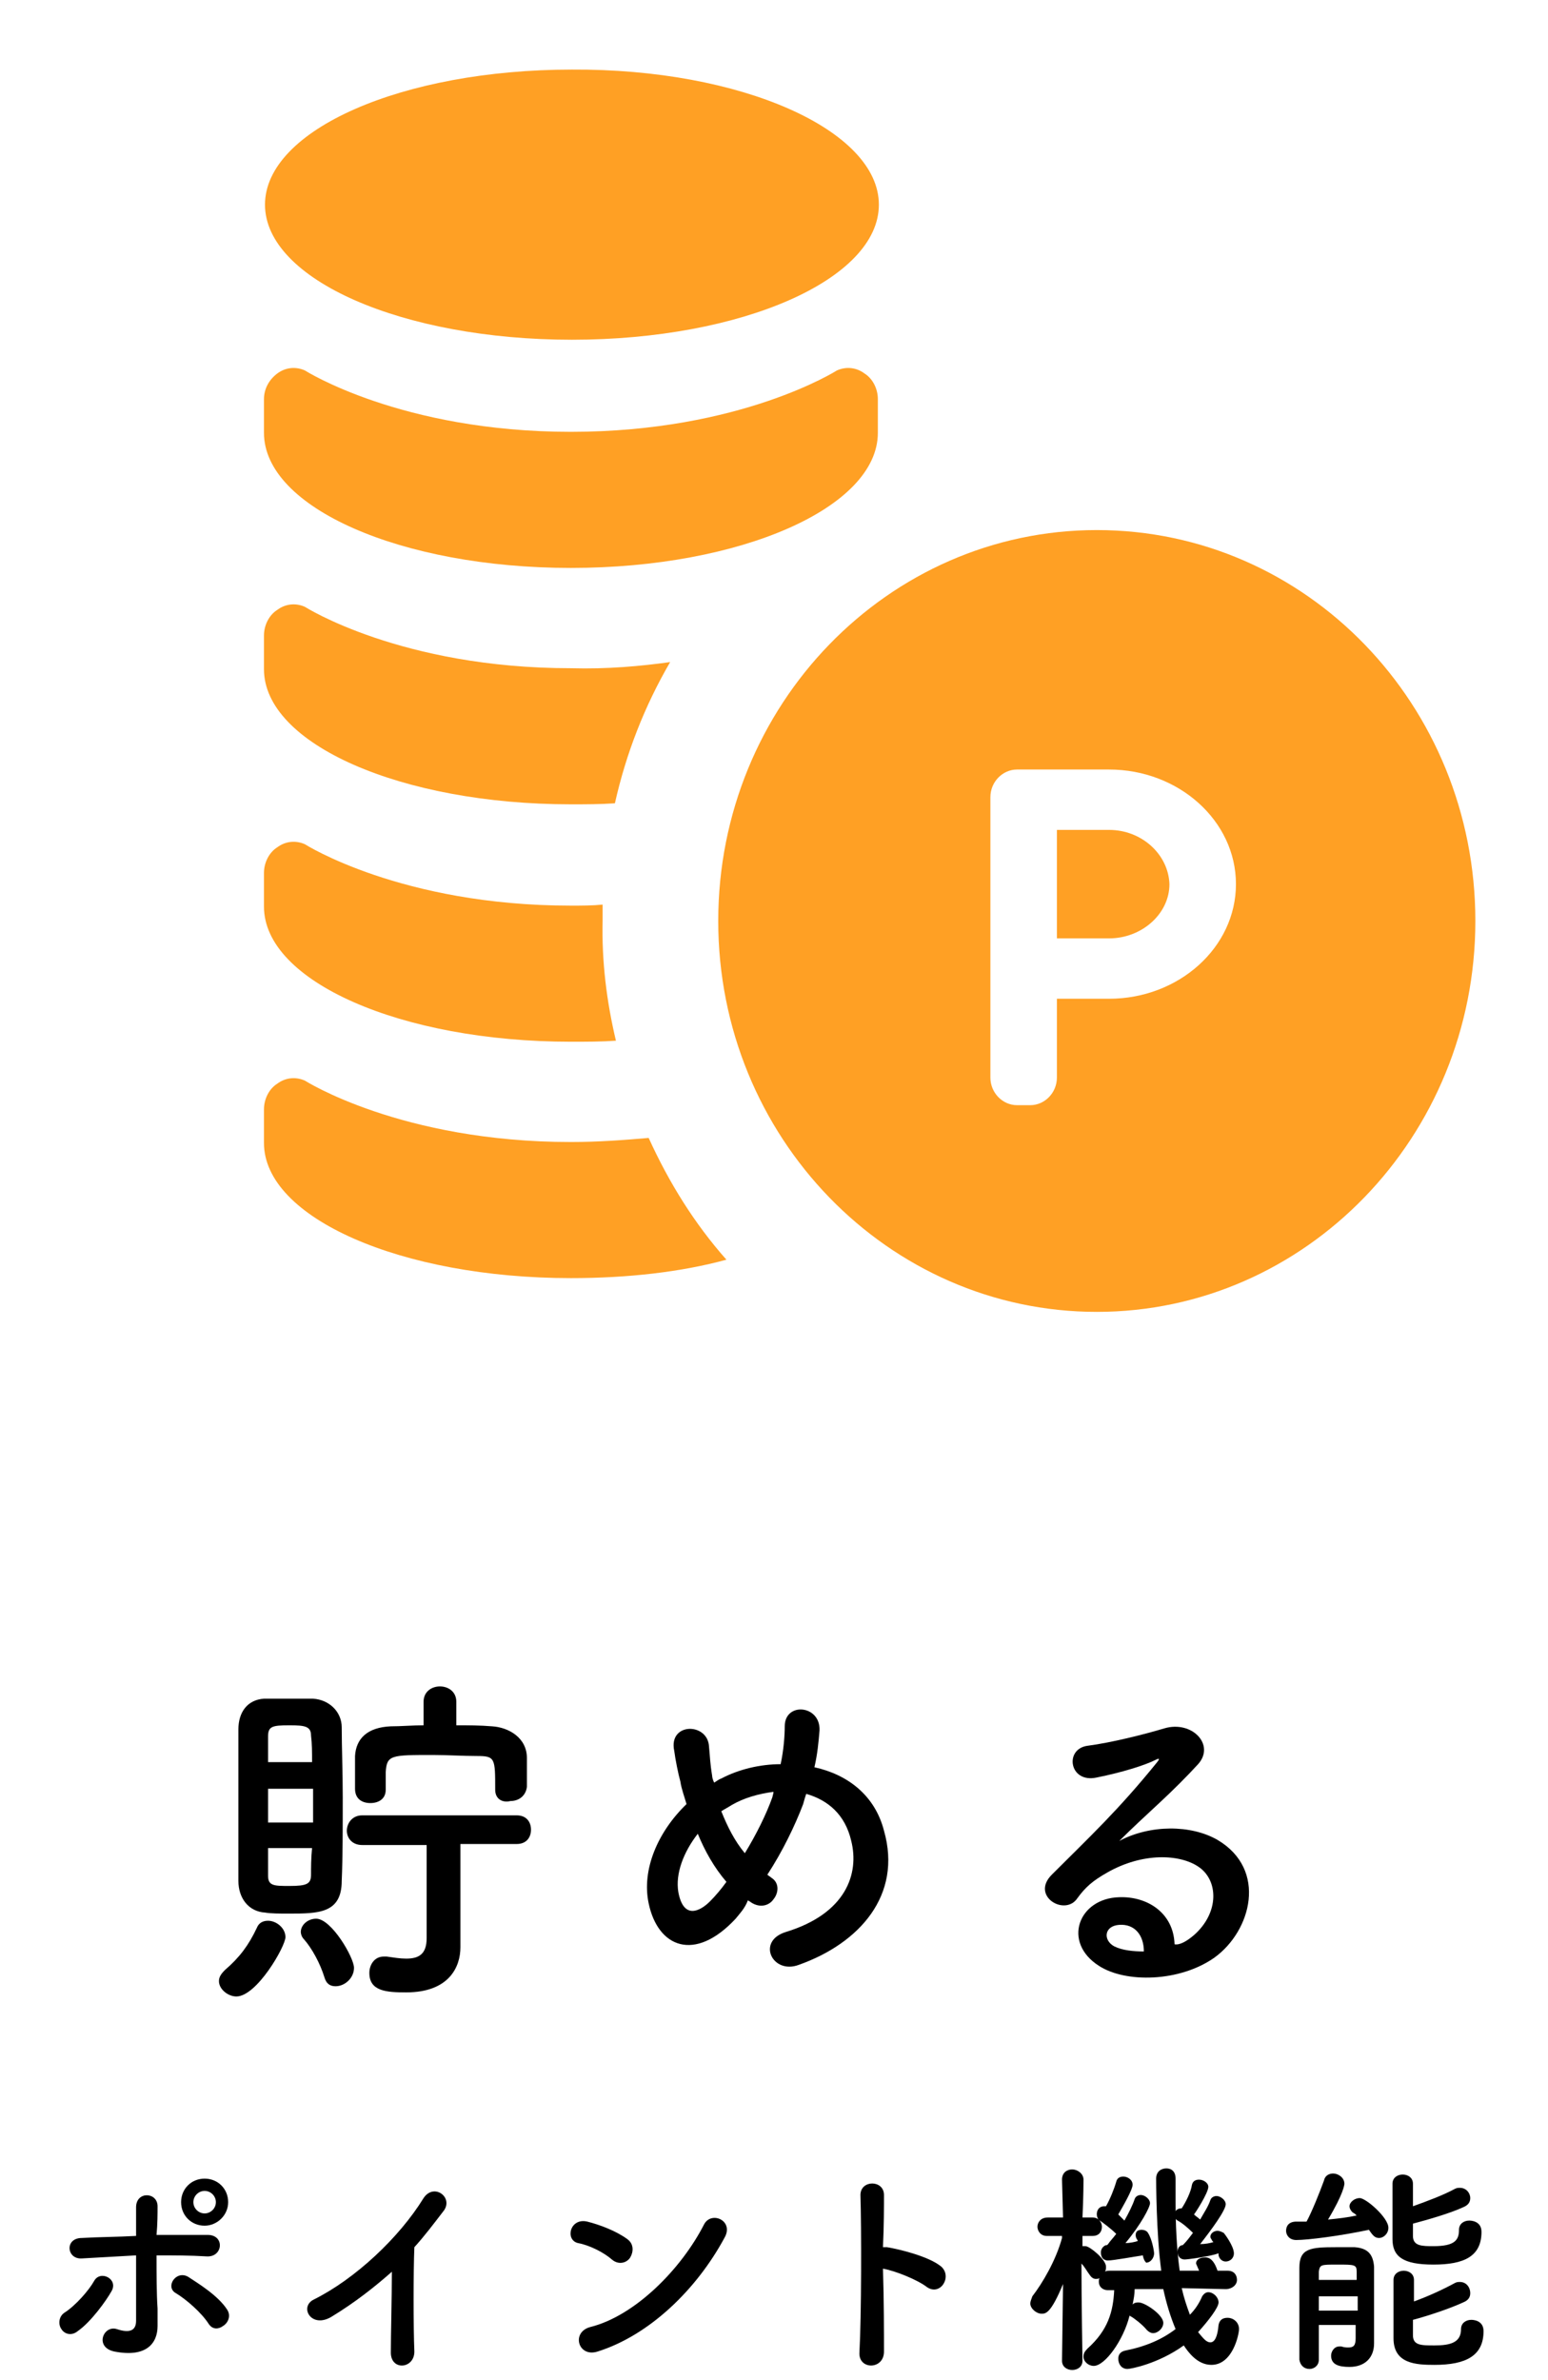
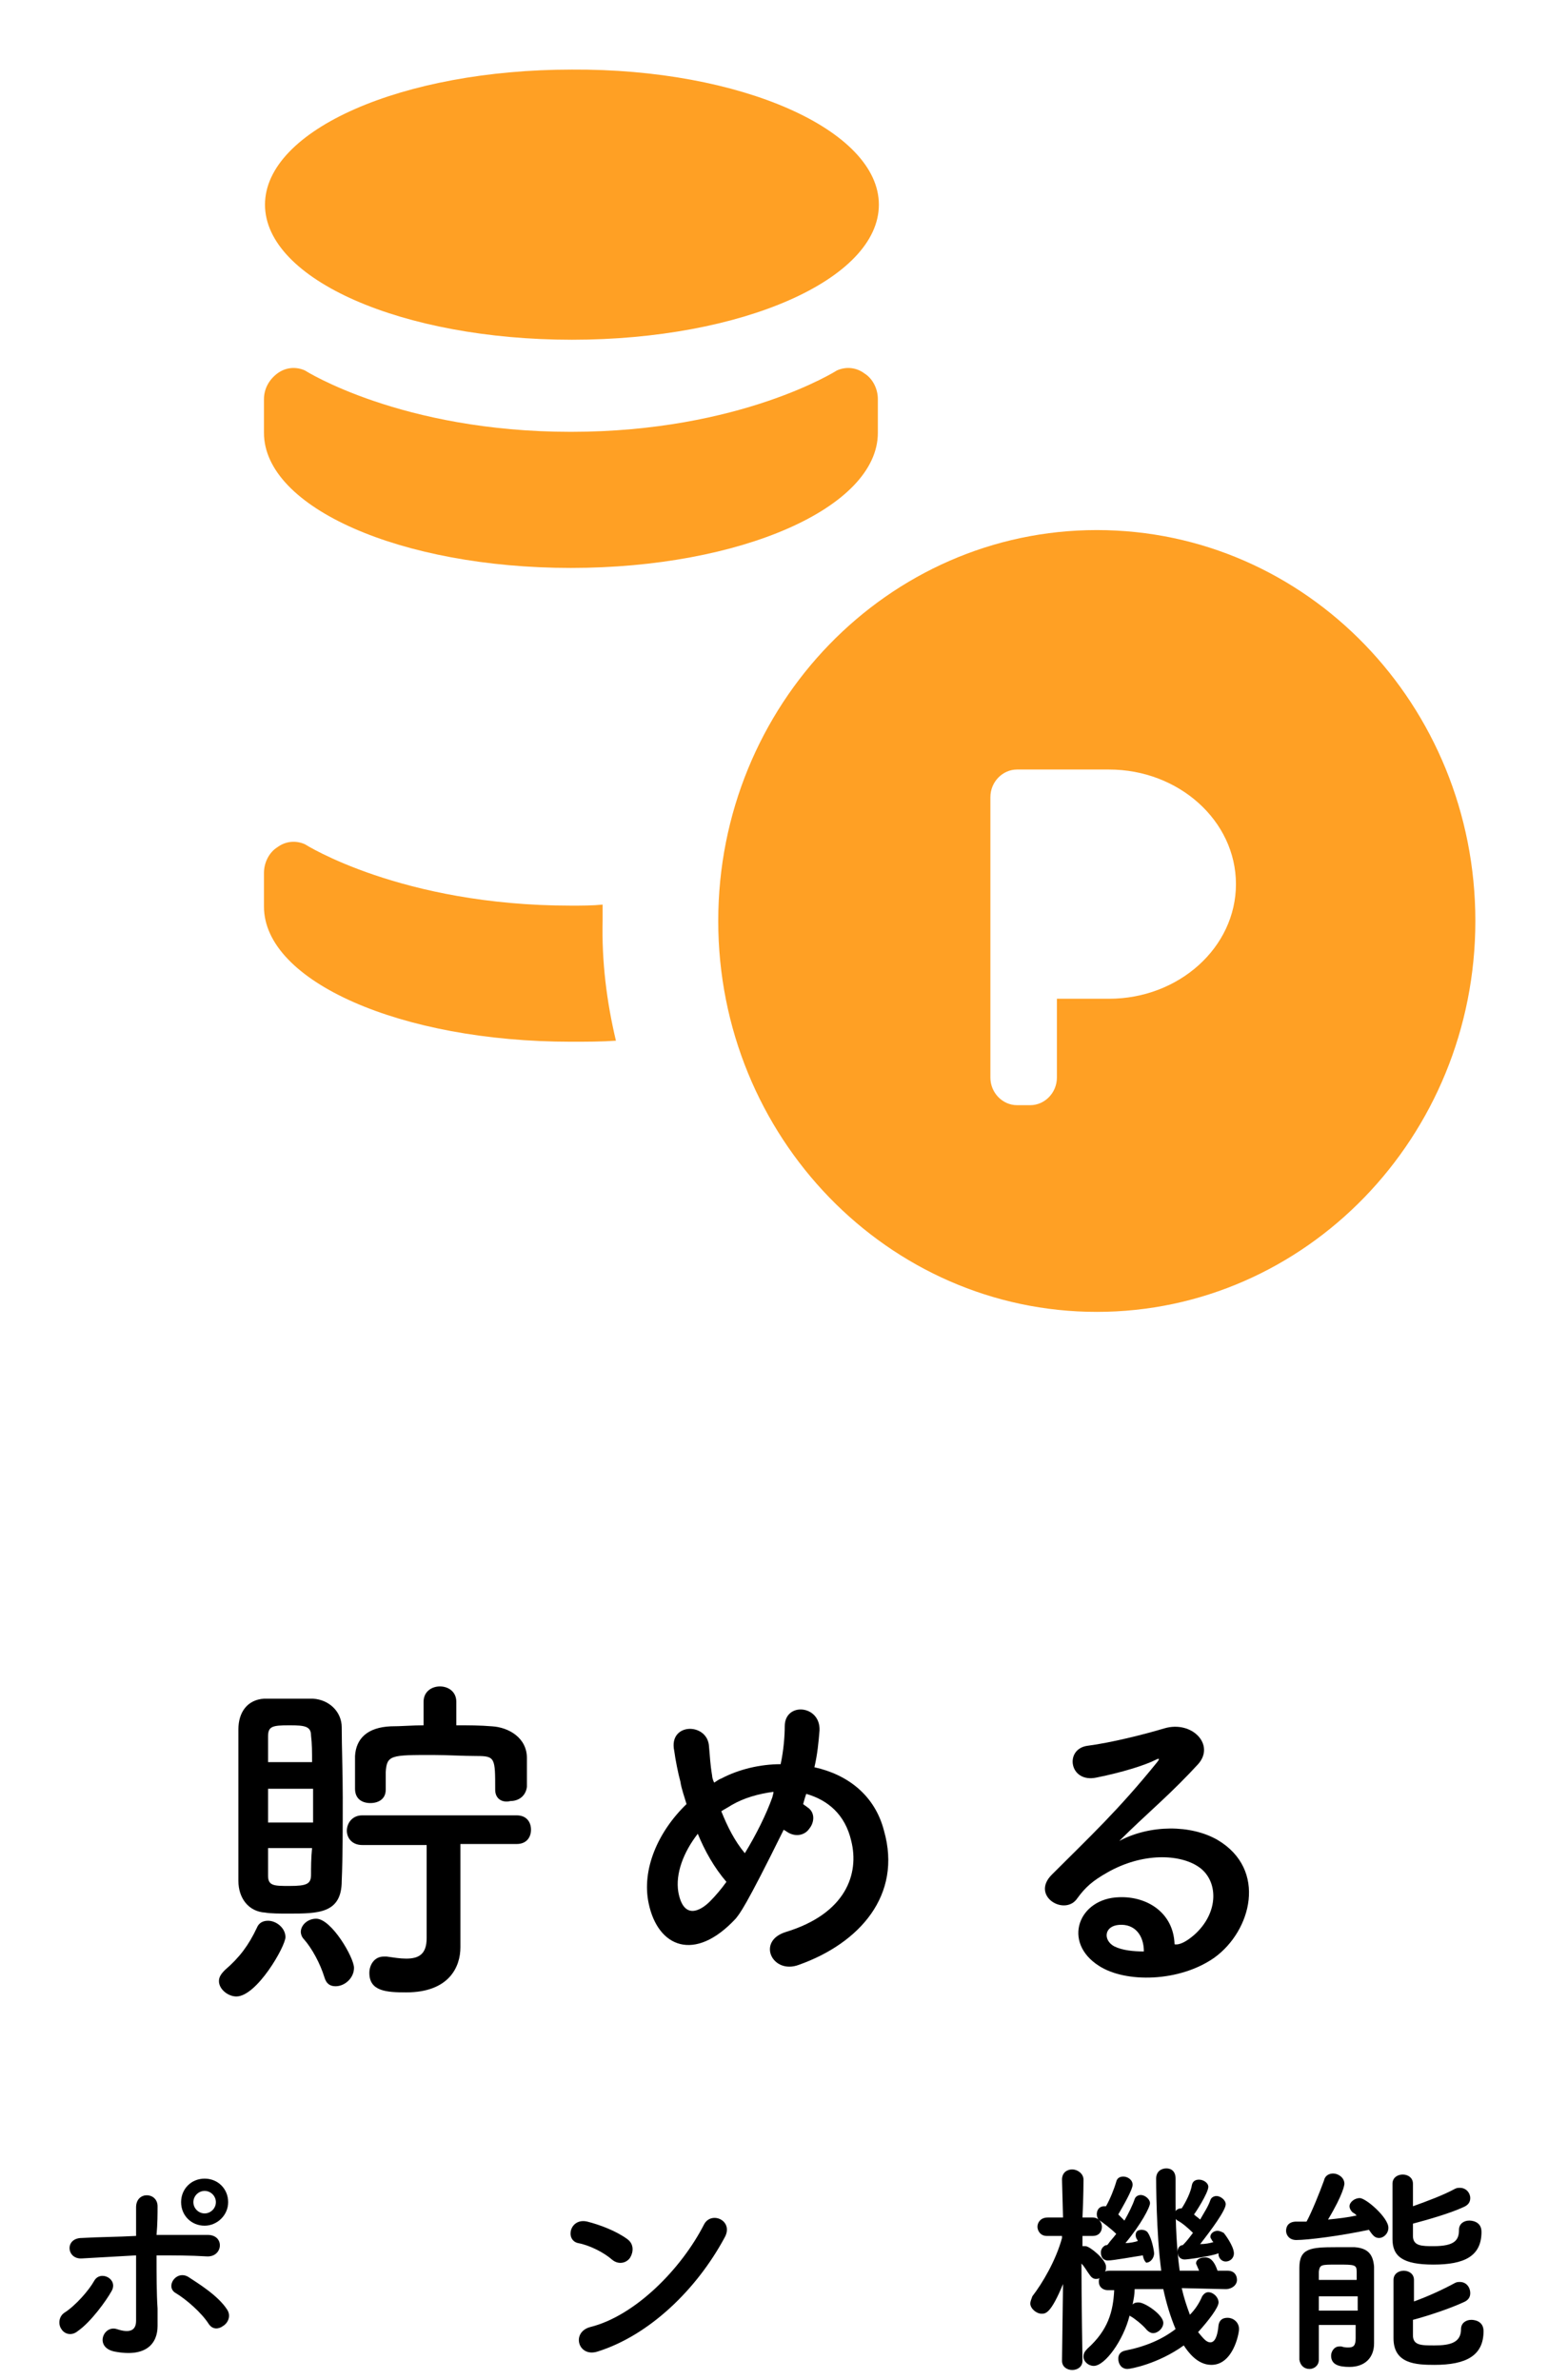
<svg xmlns="http://www.w3.org/2000/svg" version="1.1" id="レイヤー_1" x="0px" y="0px" viewBox="0 0 151.3 232.6" style="enable-background:new 0 0 151.3 232.6;" xml:space="preserve">
  <style type="text/css">
	.st0{fill:#FFA024;}
</style>
  <g>
-     <path class="st0" d="M108.4,81.1h-5.1v10.6h5.1c3.2,0,5.9-2.4,5.9-5.3C114.2,83.5,111.6,81.1,108.4,81.1z" />
    <path class="st0" d="M107.2,51.8c-20.4,0-37,17.1-37,38.2c0,21.1,16.6,38.2,37,38.2c20.4,0,37-17.1,37-38.2   C144.2,68.9,127.7,51.8,107.2,51.8z M108.4,97.6h-5.1v7.7c0,1.5-1.2,2.7-2.6,2.7h-1.3c-1.4,0-2.6-1.2-2.6-2.7V77.9   c0-1.5,1.2-2.7,2.6-2.7h9c6.8,0,12.4,5,12.4,11.2C120.8,92.6,115.2,97.6,108.4,97.6z" />
    <path class="st0" d="M85.9,20c0,7.3-13.4,13.2-30,13.2c-16.6,0-30-5.9-30-13.2c0-7.3,13.4-13.2,30-13.2C72.4,6.7,85.9,12.7,85.9,20   z" />
    <path class="st0" d="M25.8,42.3c0,7.3,13.4,13.2,30,13.2c16.6,0,30-5.9,30-13.2v-3.3c0-1-0.5-2-1.3-2.5c-0.8-0.6-1.8-0.7-2.7-0.3   c0,0-9.4,6-26,6c-16.6,0-26-6-26-6c-0.9-0.4-1.9-0.3-2.7,0.3c-0.8,0.6-1.3,1.5-1.3,2.5V42.3z" />
-     <path class="st0" d="M65.5,64.7c-2.5,4.3-4.3,8.9-5.4,13.8c-1.4,0.1-2.9,0.1-4.3,0.1c-16.6,0-30-5.9-30-13.2v-3.3   c0-1,0.5-2,1.3-2.5c0.8-0.6,1.8-0.7,2.7-0.3c0,0,9.4,6,26,6C59.4,65.4,62.6,65.1,65.5,64.7z" />
    <path class="st0" d="M60.2,101.7c-1.4,0.1-2.9,0.1-4.4,0.1c-16.6,0-30-5.9-30-13.2v-3.3c0-1,0.5-2,1.3-2.5c0.8-0.6,1.8-0.7,2.7-0.3   c0,0,9.4,6,26,6c1.1,0,2.1,0,3.1-0.1c0,0.5,0,1,0,1.5C58.8,94,59.3,97.9,60.2,101.7z" />
-     <path class="st0" d="M71,123.1c-4.4,1.2-9.6,1.8-15.2,1.8c-16.6,0-30-5.9-30-13.2v-3.3c0-1,0.5-2,1.3-2.5c0.8-0.6,1.8-0.7,2.7-0.3   c0,0,9.4,6,26,6c2.7,0,5.3-0.2,7.6-0.4C65.4,115.6,67.9,119.6,71,123.1z" />
  </g>
  <g>
    <path d="M21.4,193.6c0-0.4,0.2-0.7,0.6-1.1c1.4-1.2,2.3-2.4,3.1-4.1c0.2-0.5,0.6-0.7,1.1-0.7c0.8,0,1.7,0.7,1.7,1.6   c0,0.9-2.8,5.8-4.8,5.8C22.3,195.1,21.4,194.4,21.4,193.6z M28.2,187c-0.9,0-1.7,0-2.3-0.1c-1.6-0.1-2.6-1.4-2.6-3.1   c0-2.4,0-5.7,0-8.8c0-2.2,0-4.4,0-6c0-1.7,0.9-2.9,2.5-3c0.5,0,1.3,0,2,0c1,0,2.1,0,2.8,0c1.6,0.1,2.8,1.3,2.8,2.8   c0,1.9,0.1,4.4,0.1,6.8c0,3,0,5.9-0.1,8.2C33.4,187,31.1,187,28.2,187z M30.6,174.8h-4.4v3.3h4.4V174.8z M30.5,172.2   c0-1,0-1.8-0.1-2.6c0-0.9-0.6-1-2.1-1c-1.7,0-2.1,0.1-2.1,1.1c0,0.7,0,1.6,0,2.5H30.5z M26.2,180.7c0,1,0,1.9,0,2.6   c0,1,0.6,1,2.1,1c1.7,0,2.1-0.2,2.1-1.1c0-0.7,0-1.6,0.1-2.6H26.2z M31.7,193.2c-0.4-1.3-1.2-2.8-2-3.7c-0.2-0.2-0.3-0.5-0.3-0.7   c0-0.7,0.7-1.3,1.5-1.3c1.5,0,3.7,3.8,3.7,4.8c0,1-0.9,1.8-1.8,1.8C32.3,194.1,31.9,193.9,31.7,193.2z M41.8,180.3h-6.4   c-1,0-1.5-0.7-1.5-1.4c0-0.7,0.5-1.5,1.5-1.5h15.1c1,0,1.4,0.7,1.4,1.4s-0.4,1.4-1.4,1.4H45v5.2l0,4.8c0,0,0,0.1,0,0.1   c0,1.9-1.1,4.4-5.3,4.4c-1.9,0-3.6-0.1-3.6-1.9c0-0.8,0.5-1.6,1.4-1.6c0.1,0,0.2,0,0.3,0c0.7,0.1,1.3,0.2,1.9,0.2c1.2,0,2-0.4,2-2   V180.3z M48.4,174.9c0-3.1,0-3.3-1.8-3.3c-1.4,0-2.9-0.1-4.3-0.1c-4.1,0-4.5,0-4.6,1.7c0,0,0,0,0,1.7v0c0,0.9-0.7,1.3-1.5,1.3   s-1.5-0.4-1.5-1.4c0-0.4,0-1,0-1.5s0-1.1,0-1.7c0.1-1.7,1.2-2.8,3.5-2.9c1,0,2.1-0.1,3.2-0.1v-2.3c0-1,0.8-1.5,1.6-1.5   c0.8,0,1.6,0.5,1.6,1.5v2.3c1.2,0,2.3,0,3.5,0.1c1.6,0.1,3.4,1.1,3.4,3.1c0,0.4,0,1,0,1.4c0,0.5,0,1,0,1.4   c-0.1,0.9-0.8,1.4-1.6,1.4C49.1,176.2,48.4,175.8,48.4,174.9L48.4,174.9z" />
-     <path d="M71.9,187.5c-4,4.3-7.6,2.8-8.5-1.5c-0.7-3.3,0.9-7,3.7-9.7c-0.2-0.7-0.5-1.5-0.6-2.2c-0.2-0.7-0.5-2.2-0.6-3   c-0.6-2.8,3.3-2.8,3.4-0.4c0.1,1,0.1,1.6,0.3,2.8c0,0.2,0.1,0.5,0.2,0.7c0.2-0.1,0.4-0.3,0.7-0.4c1.7-0.9,3.8-1.4,5.8-1.4   c0.3-1.4,0.4-2.8,0.4-3.7c0-2.4,3.5-2.1,3.4,0.4c-0.1,1.2-0.2,2.3-0.5,3.6c3.2,0.7,5.9,2.7,6.8,6.2c1.8,6.3-2.4,11-8.3,13.1   c-2.6,1-4.2-2.3-1.3-3.2c5.9-1.8,7.2-5.7,6.4-8.9c-0.6-2.6-2.3-4-4.4-4.6c-0.1,0.3-0.2,0.6-0.3,1c-0.8,2.1-2,4.6-3.5,6.9   c0.1,0.1,0.3,0.2,0.4,0.3c0.8,0.5,0.7,1.5,0.2,2.1c-0.4,0.6-1.3,0.9-2.2,0.3c-0.1-0.1-0.2-0.1-0.3-0.2   C72.8,186.5,72.3,187,71.9,187.5z M68.2,179.2c-1.4,1.8-2.2,3.9-1.9,5.7c0.5,2.7,2.1,1.9,3.1,0.9c0.5-0.5,1.1-1.2,1.6-1.9   C69.8,182.5,68.9,180.9,68.2,179.2z M71.5,176.4c-0.3,0.2-0.7,0.4-1,0.6c0.6,1.5,1.3,2.9,2.3,4.1c1.1-1.8,2.1-3.8,2.7-5.5   c0-0.1,0.1-0.3,0.1-0.5C74.1,175.3,72.7,175.7,71.5,176.4z" />
+     <path d="M71.9,187.5c-4,4.3-7.6,2.8-8.5-1.5c-0.7-3.3,0.9-7,3.7-9.7c-0.2-0.7-0.5-1.5-0.6-2.2c-0.2-0.7-0.5-2.2-0.6-3   c-0.6-2.8,3.3-2.8,3.4-0.4c0.1,1,0.1,1.6,0.3,2.8c0,0.2,0.1,0.5,0.2,0.7c0.2-0.1,0.4-0.3,0.7-0.4c1.7-0.9,3.8-1.4,5.8-1.4   c0.3-1.4,0.4-2.8,0.4-3.7c0-2.4,3.5-2.1,3.4,0.4c-0.1,1.2-0.2,2.3-0.5,3.6c3.2,0.7,5.9,2.7,6.8,6.2c1.8,6.3-2.4,11-8.3,13.1   c-2.6,1-4.2-2.3-1.3-3.2c5.9-1.8,7.2-5.7,6.4-8.9c-0.6-2.6-2.3-4-4.4-4.6c-0.1,0.3-0.2,0.6-0.3,1c0.1,0.1,0.3,0.2,0.4,0.3c0.8,0.5,0.7,1.5,0.2,2.1c-0.4,0.6-1.3,0.9-2.2,0.3c-0.1-0.1-0.2-0.1-0.3-0.2   C72.8,186.5,72.3,187,71.9,187.5z M68.2,179.2c-1.4,1.8-2.2,3.9-1.9,5.7c0.5,2.7,2.1,1.9,3.1,0.9c0.5-0.5,1.1-1.2,1.6-1.9   C69.8,182.5,68.9,180.9,68.2,179.2z M71.5,176.4c-0.3,0.2-0.7,0.4-1,0.6c0.6,1.5,1.3,2.9,2.3,4.1c1.1-1.8,2.1-3.8,2.7-5.5   c0-0.1,0.1-0.3,0.1-0.5C74.1,175.3,72.7,175.7,71.5,176.4z" />
    <path d="M116.7,189.1c2.5-2.2,2.4-5.4,0.4-6.7c-1.8-1.2-5.4-1.4-8.9,0.6c-1.4,0.8-2.1,1.4-2.9,2.5c-1.2,1.8-4.6-0.2-2.5-2.3   c3.7-3.7,6.5-6.3,10.3-11c0.4-0.5,0-0.3-0.2-0.2c-1,0.5-3.2,1.2-5.7,1.7c-2.7,0.6-3.2-2.8-0.9-3.1c2.3-0.3,5.5-1.1,7.5-1.7   c2.7-0.8,5,1.6,3.3,3.5c-1.1,1.2-2.4,2.5-3.8,3.8c-1.4,1.3-2.7,2.5-3.9,3.7c3-1.6,7-1.6,9.6-0.1c4.9,2.9,3.3,8.9-0.3,11.5   c-3.4,2.4-8.7,2.5-11.3,0.8c-3.6-2.3-2-6.6,2-6.7c2.7-0.1,5.3,1.5,5.4,4.6C115.3,190.1,116,189.7,116.7,189.1z M109.4,188.1   c-1.5,0.1-1.6,1.5-0.5,2.1c0.8,0.4,1.9,0.5,2.9,0.5C111.8,189.1,110.9,188,109.4,188.1z" />
  </g>
  <g>
    <path d="M6,227.6c-0.3-0.4-0.3-1.2,0.3-1.6c1.1-0.7,2.4-2.2,2.9-3.1c0.6-1.1,2.4-0.2,1.7,1c-0.5,0.9-2,3-3.3,3.9   C7,228.3,6.3,228.1,6,227.6z M8,220.7c-1.5,0.1-1.7-2,0-2c1.7-0.1,3.5-0.1,5.3-0.2c0-1.2,0-2.2,0-2.8c0-1.6,2.1-1.5,2.1-0.1   c0,0.7,0,1.7-0.1,2.8c1.7,0,3.4,0,5,0c1.7,0,1.5,2.2-0.1,2.1s-3.3-0.1-4.9-0.1c0,1.8,0,3.7,0.1,5.2c0,0.7,0,1.1,0,1.7   c0,1.7-1.1,3.1-4.2,2.5c-2-0.4-1.1-2.6,0.2-2.2c0.9,0.3,1.9,0.4,1.9-0.8c0-1.6,0-4.1,0-6.4C11.5,220.5,9.7,220.6,8,220.7z    M20.4,227.1c-0.7-1.1-2.2-2.4-3.2-3c-1.1-0.6,0-2.3,1.2-1.6c0.9,0.6,2.9,1.8,3.8,3.2c0.4,0.6,0.1,1.3-0.4,1.6   C21.4,227.6,20.8,227.7,20.4,227.1z M20,217.5c-1.3,0-2.3-1-2.3-2.3s1-2.3,2.3-2.3c1.3,0,2.3,1,2.3,2.3S21.2,217.5,20,217.5z    M20,214.1c-0.6,0-1.1,0.5-1.1,1.1s0.5,1.1,1.1,1.1c0.6,0,1.1-0.5,1.1-1.1S20.6,214.1,20,214.1z" />
-     <path d="M32.4,226.4c-2,1.2-3.2-1-1.7-1.7c4-2,8.3-6,10.7-9.9c1-1.5,2.9-0.1,2,1.2c-1,1.3-1.9,2.5-2.9,3.6c-0.1,2.2-0.1,8,0,10.2   c0,1.7-2.3,1.9-2.3,0.1c0-1.8,0.1-5.3,0.1-7.9C36.6,223.5,34.7,225,32.4,226.4z" />
    <path d="M59.8,220.8c-0.8-0.7-2.2-1.4-3.3-1.6c-1.3-0.3-0.8-2.5,0.9-2.1c1.2,0.3,2.8,0.9,3.9,1.7c0.7,0.5,0.6,1.3,0.3,1.8   C61.3,221.1,60.5,221.4,59.8,220.8z M58.4,229.8c-1.9,0.6-2.6-1.9-0.7-2.4c4.4-1.1,8.9-5.7,11.1-10c0.7-1.4,3-0.4,2,1.3   C68.1,223.7,63.5,228.2,58.4,229.8z" />
-     <path d="M86.4,229.8c0,1.8-2.5,1.8-2.4,0.1c0.2-3.6,0.2-12.2,0.1-15.4c0-1.5,2.3-1.5,2.3,0c0,1.1,0,3-0.1,5.1c0.1,0,0.2,0,0.4,0   c1.2,0.2,4.1,0.9,5.3,1.9c1.1,1-0.1,2.9-1.4,2c-0.9-0.7-3.1-1.6-4.3-1.8C86.4,224.8,86.4,228,86.4,229.8z" />
    <path d="M119.8,223.7l-4.3-0.1c0.2,0.9,0.5,1.8,0.8,2.6c0.5-0.5,0.9-1.1,1.2-1.8c0.2-0.3,0.4-0.4,0.6-0.4c0.5,0,1,0.5,1,1   c0,0.5-1,1.8-2,2.9c0.5,0.6,0.8,1,1.2,1s0.7-0.5,0.8-1.7c0.1-0.5,0.4-0.7,0.9-0.7c0.5,0,1.1,0.4,1.1,1.1c0,0.5-0.6,3.5-2.7,3.5   c-1.4,0-2.3-1.3-2.7-1.9c-2.5,1.8-5.2,2.3-5.5,2.3c-0.6,0-0.9-0.5-0.9-1c0-0.4,0.2-0.7,0.7-0.8c2-0.4,3.6-1.1,4.9-2.1   c-0.5-1.2-0.9-2.5-1.2-3.9l-2.8,0c0,0.5-0.1,1-0.2,1.5c0.2-0.2,0.4-0.2,0.6-0.2c0.6,0,2.4,1.2,2.4,2c0,0.5-0.5,1-1,1   c-0.2,0-0.4-0.1-0.6-0.3c-0.5-0.6-1.2-1.1-1.5-1.3c-0.1,0-0.1-0.1-0.2-0.1c-0.6,2.4-2.4,4.9-3.5,4.9c-0.5,0-1-0.4-1-0.9   c0-0.3,0.1-0.5,0.4-0.8c2-1.8,2.5-3.6,2.6-5.7h-0.6c0,0,0,0,0,0c-0.6,0-0.9-0.4-0.9-0.8c0-0.2,0-0.3,0.1-0.4   c-0.1,0.1-0.3,0.1-0.4,0.1c-0.2,0-0.4-0.1-0.6-0.4c-0.3-0.4-0.5-0.8-0.8-1.1c0,3.5,0.1,9.5,0.1,9.5v0c0,0.6-0.5,0.9-1,0.9   c-0.5,0-1-0.3-1-0.9v0l0.1-7.5c-1.2,2.9-1.7,2.9-2.1,2.9c-0.5,0-1.1-0.5-1.1-1c0-0.2,0.1-0.4,0.2-0.7c1-1.3,2.3-3.5,2.9-5.7v-0.2   l-1.5,0c0,0,0,0,0,0c-0.6,0-0.9-0.5-0.9-0.9s0.3-0.9,1-0.9h1.5l-0.1-3.7v0c0-0.7,0.5-1,1-1c0.5,0,1.1,0.4,1.1,1v0   c0,0,0,1.7-0.1,3.7h1c0.6,0,0.9,0.5,0.9,0.9c0,0.5-0.3,0.9-0.9,0.9c0,0,0,0,0,0l-1,0l0,1c0.1,0,0.2,0,0.3,0c0.4,0,2,1.3,2,2   c0,0.2,0,0.3-0.1,0.5c0.1-0.1,0.3-0.1,0.5-0.1l5,0c-0.5-3.7-0.5-8.9-0.5-9c0-0.7,0.5-1,1-1c0.5,0,0.9,0.3,0.9,1v0   c0,0.7,0,1.5,0,2.3c0,2.1,0.1,4.5,0.4,6.7l1.9,0c-0.3-0.7-0.3-0.7-0.3-0.7c0-0.4,0.4-0.6,0.9-0.6c0.3,0,0.8,0.1,1.2,1.3h1h0   c0.6,0,0.9,0.4,0.9,0.9S120.4,223.7,119.8,223.7L119.8,223.7z M111.7,220.4c-0.7,0.1-2.9,0.5-3.4,0.5c-0.1,0-0.7,0-0.7-0.8   c0-0.3,0.2-0.6,0.5-0.7h0.1c0,0,0.1-0.1,0.1-0.1c0.2-0.3,0.5-0.6,0.8-1c-0.5-0.5-1.3-1.1-1.6-1.3c-0.2-0.1-0.3-0.4-0.3-0.6   c0-0.6,0.4-0.8,0.7-0.8c0.1,0,0.1,0,0.2,0c0.4-0.7,0.8-1.7,1-2.4c0.1-0.4,0.4-0.5,0.7-0.5c0.4,0,0.9,0.3,0.9,0.8   c0,0.5-1,2.2-1.4,2.9c0.2,0.2,0.4,0.4,0.6,0.6c0.4-0.7,0.8-1.5,1-2.1c0.1-0.3,0.4-0.4,0.6-0.4c0.4,0,0.9,0.4,0.9,0.8   c0,0.4-0.9,2.1-2.4,3.9c0.4,0,0.9-0.1,1.2-0.2c0-0.1-0.1-0.2-0.1-0.2c-0.1-0.2-0.1-0.3-0.1-0.4c0-0.4,0.3-0.5,0.6-0.5   c0.2,0,0.5,0.1,0.6,0.3c0.4,0.6,0.6,1.8,0.6,2c0,0.5-0.4,0.9-0.7,0.9C112.1,221.2,111.8,221,111.7,220.4L111.7,220.4z M115.8,220.8   c-0.1,0-0.7,0-0.7-0.8c0-0.3,0.2-0.6,0.5-0.6c0,0,0.1-0.1,0.1-0.1c0.3-0.3,0.6-0.7,0.9-1.1c-0.5-0.5-1.1-1-1.5-1.2   c-0.2-0.1-0.3-0.4-0.3-0.5c0-0.4,0.2-0.7,0.7-0.7c0.4-0.6,0.9-1.6,1-2.3c0.1-0.4,0.4-0.5,0.7-0.5c0.4,0,0.9,0.3,0.9,0.7   c0,0.6-1.3,2.6-1.4,2.7c0.2,0.2,0.4,0.3,0.6,0.5c0.4-0.7,0.8-1.3,1-1.9c0.1-0.3,0.4-0.4,0.6-0.4c0.4,0,0.9,0.4,0.9,0.8   c0,0.6-1.4,2.5-2.5,3.9c0.5,0,1-0.1,1.3-0.2c0,0-0.1-0.1-0.1-0.1c-0.1-0.2-0.2-0.3-0.2-0.4c0-0.4,0.4-0.6,0.7-0.6   c0.2,0,0.4,0.1,0.6,0.2c0.1,0.1,1,1.3,1,2c0,0.5-0.4,0.8-0.8,0.8c-0.3,0-0.6-0.2-0.7-0.6c0-0.1,0-0.1,0-0.2   C118.3,220.5,116.1,220.8,115.8,220.8z" />
    <path d="M126.7,218.9c-0.7,0-1-0.5-1-0.9c0-0.5,0.3-0.9,1-0.9c0.3,0,0.6,0,1,0c0.5-0.9,1.3-2.9,1.7-4c0.1-0.5,0.5-0.7,0.9-0.7   c0.5,0,1.1,0.4,1.1,1c0,0.1-0.1,1-1.6,3.5c1-0.1,1.9-0.2,2.8-0.4c-0.1-0.1-0.2-0.2-0.4-0.3c-0.2-0.2-0.3-0.4-0.3-0.6   c0-0.4,0.5-0.8,1-0.8c0.6,0,2.8,1.9,2.8,2.9c0,0.6-0.5,1-0.9,1c-0.4,0-0.6-0.2-1-0.8C131,218.5,127.8,218.9,126.7,218.9z    M128.9,227.3c0,1.2,0,2.4,0,3.3v0c0,0.6-0.5,0.9-0.9,0.9c-0.5,0-0.9-0.3-1-0.9c0-1.2,0-2.8,0-4.5c0-1.7,0-3.3,0-4.5   c0-1.9,1.1-2,3.6-2c0.7,0,1.4,0,1.8,0c1.3,0.1,1.8,0.7,1.9,1.9c0,0.3,0,3.7,0,4.5c0,0.4,0,0.9,0,1.5c0,0.5,0,1.1,0,1.4   c0,0,0,0,0,0.1c0,1.4-0.9,2.3-2.4,2.3c-1,0-1.8-0.2-1.8-1.1c0-0.4,0.3-0.9,0.8-0.9c0.1,0,0.1,0,0.2,0c0.3,0.1,0.5,0.1,0.7,0.1   c0.5,0,0.7-0.2,0.7-0.9c0-0.4,0-0.8,0-1.3H128.9z M128.9,224.4v1.4h3.8c0-0.5,0-0.9,0-1.4H128.9z M132.6,222.8c0-0.3,0-0.6,0-0.8   c0-0.7-0.2-0.7-1.9-0.7c-1.6,0-1.7,0-1.8,0.7c0,0.2,0,0.5,0,0.8H132.6z M138.1,218.5c0,1,0.9,1,2,1c2.1,0,2.5-0.6,2.5-1.6   c0-0.6,0.5-0.9,1-0.9c0.1,0,1.2,0,1.2,1.1c0,2.4-1.7,3.2-4.7,3.2c-3,0-4-0.8-4-2.5c0-1.3,0-4.3,0-5.4c0-0.6,0.5-0.9,1-0.9   c0.5,0,1,0.3,1,0.9v0c0,0.5,0,1.3,0,2.2c1.4-0.5,3-1.1,4.1-1.7c0.2-0.1,0.3-0.1,0.5-0.1c0.6,0,1,0.5,1,1c0,0.4-0.2,0.7-0.7,0.9   c-1.3,0.6-3.4,1.2-4.9,1.6V218.5z M138.1,228.2c0,1,0.8,1,2.1,1c1.6,0,2.6-0.3,2.6-1.6c0-0.6,0.5-0.9,1-0.9c0.1,0,1.2,0,1.2,1.1   c0,2.4-1.7,3.3-4.8,3.3c-1.8,0-4-0.1-4-2.6c0-1.3,0-4.6,0-5.7c0-0.6,0.5-0.9,1-0.9c0.5,0,1,0.3,1,0.9v0c0,0.5,0,1.3,0,2.1   c1.4-0.5,2.9-1.2,4-1.8c0.2-0.1,0.3-0.1,0.5-0.1c0.6,0,1,0.5,1,1.1c0,0.4-0.2,0.7-0.7,0.9c-1.3,0.6-3.4,1.3-4.9,1.7V228.2z" />
  </g>
</svg>